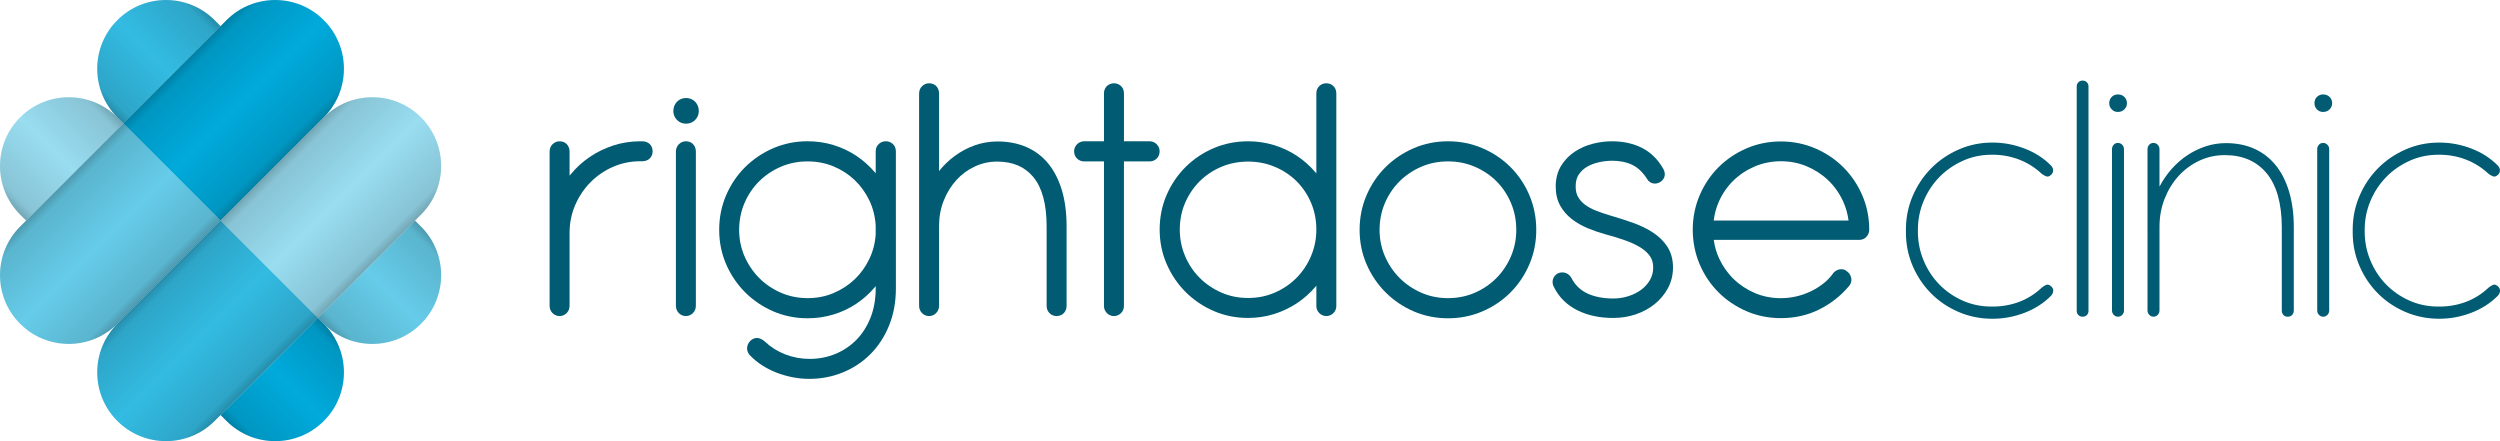
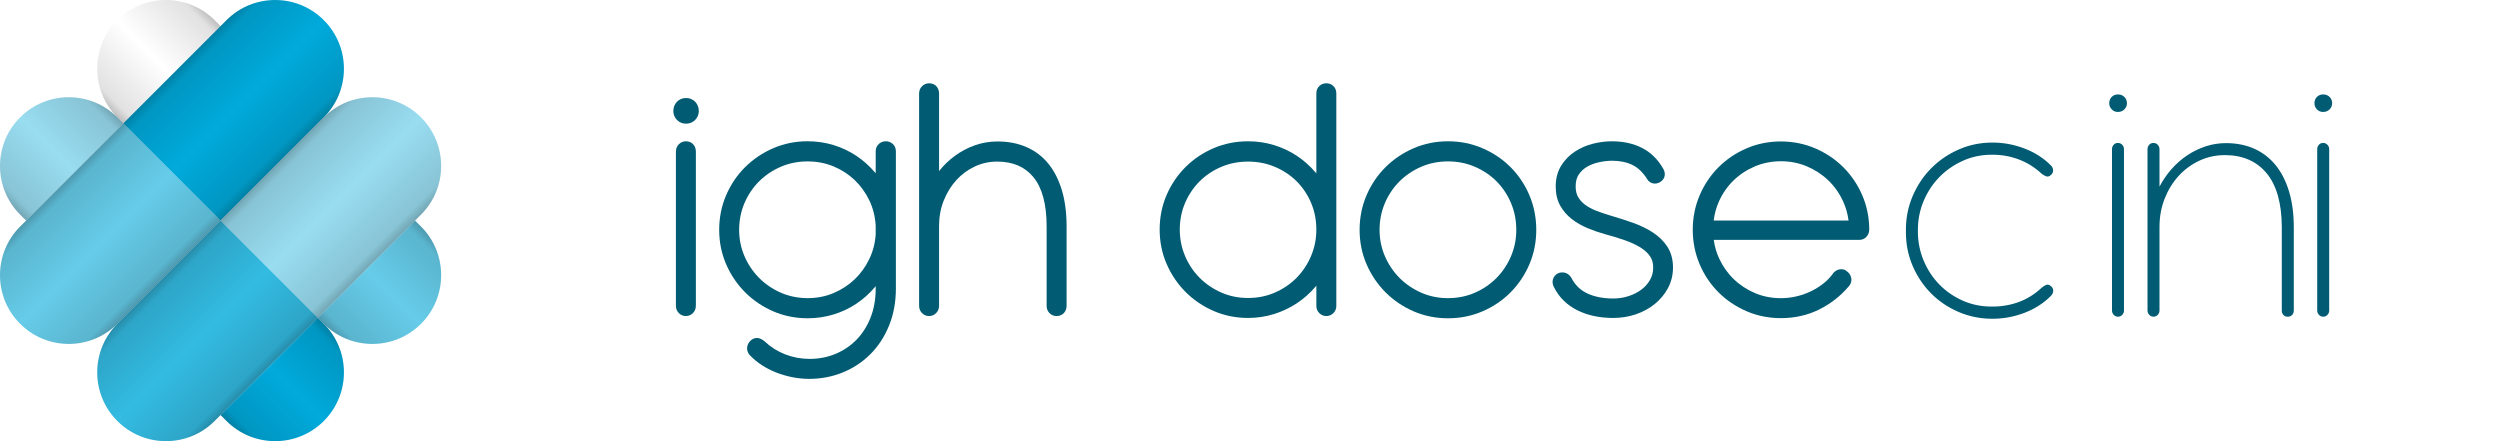
<svg xmlns="http://www.w3.org/2000/svg" xmlns:xlink="http://www.w3.org/1999/xlink" viewBox="0 0 2639.54 465.77">
  <defs>
    <style>      .cls-1 {        fill: #005b73;      }      .cls-2 {        fill: url(#linear-gradient-3);      }      .cls-2, .cls-3, .cls-4, .cls-5, .cls-6, .cls-7 {        mix-blend-mode: multiply;        opacity: .5;      }      .cls-3 {        fill: url(#linear-gradient-2);      }      .cls-4 {        fill: url(#linear-gradient);      }      .cls-5 {        fill: url(#linear-gradient-6);      }      .cls-8 {        isolation: isolate;      }      .cls-9 {        fill: #00aadb;      }      .cls-10 {        fill: #66cce9;      }      .cls-11 {        fill: #99ddf1;      }      .cls-12 {        fill: #33bbe2;      }      .cls-6 {        fill: url(#linear-gradient-5);      }      .cls-7 {        fill: url(#linear-gradient-4);      }    </style>
    <linearGradient id="linear-gradient" x1="975.36" y1="712.31" x2="975.36" y2="567.15" gradientTransform="translate(-84.59 -1091.95) rotate(45)" gradientUnits="userSpaceOnUse">
      <stop offset="0" stop-color="#000" stop-opacity=".5" />
      <stop offset=".07" stop-color="#000" stop-opacity=".23" />
      <stop offset=".5" stop-color="#000" stop-opacity="0" />
      <stop offset=".93" stop-color="#000" stop-opacity=".23" />
      <stop offset="1" stop-color="#000" stop-opacity=".5" />
    </linearGradient>
    <linearGradient id="linear-gradient-2" x1="1347.22" y1="712.31" x2="1347.22" y2="567.15" xlink:href="#linear-gradient" />
    <linearGradient id="linear-gradient-3" x1="975.36" y1="857.47" x2="975.36" y2="712.31" xlink:href="#linear-gradient" />
    <linearGradient id="linear-gradient-4" x1="1347.22" y1="857.47" x2="1347.22" y2="712.31" xlink:href="#linear-gradient" />
    <linearGradient id="linear-gradient-5" x1="-84.6" y1="-533.58" x2="-84.6" y2="-678.74" gradientTransform="translate(-84.59 -204.23) rotate(-45) scale(1 -1)" xlink:href="#linear-gradient" />
    <linearGradient id="linear-gradient-6" x1="-84.58" y1="-388.42" x2="-84.58" y2="-533.58" gradientTransform="translate(-84.59 -204.23) rotate(-45) scale(1 -1)" xlink:href="#linear-gradient" />
  </defs>
  <g class="cls-8">
    <g id="Layer_1" data-name="Layer 1">
      <g>
        <g>
          <g>
            <path class="cls-10" d="M130.24,130.25L27.6,232.89l-6.34,6.34c-28.34,28.34-28.34,74.3,0,102.64h0c1.77,1.77,3.61,3.43,5.51,4.98,3.8,3.1,7.84,5.76,12.06,7.97,4.21,2.21,8.6,3.99,13.09,5.31,6.73,1.99,13.7,2.99,20.66,2.99,4.64,0,9.29-.44,13.86-1.33,13.72-2.66,26.83-9.3,37.46-19.93l6.34-6.34,102.64-102.64-102.64-102.64Z" />
            <path class="cls-9" d="M335.53,335.53l-102.64,102.64,6.34,6.34c28.34,28.34,74.3,28.34,102.64,0s28.34-74.3,0-102.64l-6.34-6.34h0Z" />
            <path class="cls-11" d="M123.9,123.91c-28.34-28.34-74.3-28.34-102.64,0h0c-28.34,28.34-28.34,74.3,0,102.64l6.34,6.34,102.64-102.64-6.34-6.34Z" />
            <path class="cls-10" d="M438.17,232.89l-102.64,102.64,6.34,6.34c28.34,28.34,74.3,28.34,102.64,0h0c28.34-28.34,28.34-74.3,0-102.64l-6.34-6.34Z" />
-             <path class="cls-12" d="M232.88,27.6l-6.34-6.34c-28.34-28.34-74.3-28.34-102.64,0h0c-28.34,28.34-28.34,74.3,0,102.64l6.34,6.34L232.88,27.6Z" />
            <polygon class="cls-9" points="335.53 130.25 232.88 232.89 335.53 130.25 335.53 130.25" />
            <path class="cls-9" d="M341.86,21.27h0c-28.34-28.34-74.3-28.34-102.64,0l-6.34,6.34-102.64,102.64,102.64,102.64,102.64-102.64,6.34-6.34c28.34-28.34,28.34-74.3,0-102.64Z" />
            <polygon class="cls-11" points="335.53 335.53 335.53 335.53 232.88 232.89 335.53 335.53" />
            <path class="cls-11" d="M444.51,123.91c-28.34-28.34-74.3-28.34-102.64,0l-6.34,6.34-102.64,102.64,102.64,102.64,102.64-102.64,6.34-6.34c28.34-28.34,28.34-74.3,0-102.64Z" />
            <path class="cls-12" d="M232.88,232.89l-102.64,102.64-6.34,6.34c-28.34,28.34-28.34,74.3,0,102.64,28.34,28.34,74.3,28.34,102.64,0l6.34-6.34,102.64-102.64-102.64-102.64Z" />
          </g>
          <g>
            <path class="cls-4" d="M232.88,27.6l-6.34-6.34c-28.34-28.34-74.3-28.34-102.64,0h0c-28.34,28.34-28.34,74.3,0,102.64l6.34,6.34L232.88,27.6Z" />
            <path class="cls-3" d="M438.17,232.89l-102.64,102.64,6.34,6.34c28.34,28.34,74.3,28.34,102.64,0h0c28.34-28.34,28.34-74.3,0-102.64l-6.34-6.34Z" />
            <path class="cls-2" d="M123.9,123.91c-28.34-28.34-74.3-28.34-102.64,0h0c-28.34,28.34-28.34,74.3,0,102.64l6.34,6.34,102.64-102.64-6.34-6.34Z" />
            <path class="cls-7" d="M232.88,438.17l6.34,6.34c28.34,28.34,74.3,28.34,102.64,0h0c28.34-28.34,28.34-74.3,0-102.64l-6.34-6.34-102.64,102.64Z" />
            <path class="cls-6" d="M444.51,226.55l-108.98,108.98-108.98,108.98c-28.34,28.34-74.3,28.34-102.64,0h0c-28.34-28.34-28.34-74.3,0-102.64l108.98-108.98,108.98-108.98c28.34-28.34,74.3-28.34,102.64,0h0c28.34,28.34,28.34,74.3,0,102.64Z" />
            <path class="cls-5" d="M341.88,123.9l-108.98,108.98-108.98,108.98c-28.34,28.34-74.3,28.34-102.64,0h0c-28.34-28.34-28.34-74.3,0-102.64l108.98-108.98L239.24,21.26c28.34-28.34,74.3-28.34,102.64,0h0c28.34,28.34,28.34,74.3,0,102.64Z" />
          </g>
        </g>
        <g>
-           <path class="cls-1" d="M678.16,149.17c-.43,0-.84,.02-1.24,.07-.37-.04-.74-.07-1.11-.07-9.75,0-19.25,1.49-28.24,4.42-8.9,2.9-17.26,6.97-24.83,12.08-7.6,5.13-14.43,11.38-20.32,18.56-.35,.43-.71,.87-1.05,1.31v-25.46c0-6.42-4.33-10.9-10.54-10.9-2.82,0-5.39,1.08-7.43,3.11-2.04,2.04-3.12,4.73-3.12,7.79v162.72c0,3.06,1.08,5.76,3.11,7.79,2.04,2.04,4.61,3.12,7.43,3.12s5.42-1.11,7.42-3.11c2.04-2.04,3.12-4.73,3.12-7.79v-76.83c0-10.47,2-20.39,5.95-29.5,3.99-9.19,9.45-17.32,16.23-24.16,6.78-6.83,14.77-12.28,23.76-16.2,8.93-3.89,18.51-5.86,28.5-5.86h2.36c6.42,0,10.9-4.33,10.9-10.54s-4.48-10.54-10.9-10.54Z" />
          <path class="cls-1" d="M724.18,103.5c-3.72,0-7.02,1.4-9.54,4.05-2.43,2.55-3.72,5.93-3.72,9.75,0,3.47,1.29,6.66,3.72,9.21,2.52,2.65,5.82,4.05,9.54,4.05,4.99,0,8.14-2.2,9.91-4.05,2.43-2.56,3.72-5.74,3.72-9.2,0-3.82-1.28-7.19-3.72-9.76-1.76-1.85-4.91-4.05-9.9-4.05Z" />
          <path class="cls-1" d="M724.18,149.17c-2.82,0-5.39,1.08-7.43,3.11-2.04,2.04-3.12,4.73-3.12,7.79v162.72c0,3.06,1.08,5.76,3.11,7.79,2.04,2.04,4.61,3.12,7.43,3.12s5.42-1.11,7.42-3.11c2.04-2.04,3.12-4.73,3.12-7.79V160.07c0-6.42-4.33-10.9-10.54-10.9Z" />
          <path class="cls-1" d="M942.25,151.67c-1.97-1.64-4.38-2.51-6.96-2.51s-4.86,.81-6.84,2.34c-2.5,1.92-3.88,4.84-3.88,8.2v23.27c-.29-.35-.58-.69-.87-1.04-5.71-6.67-12.28-12.52-19.53-17.38-7.29-4.88-15.41-8.71-24.11-11.38-8.72-2.67-17.93-4.02-27.39-4.02-12.86,0-25.09,2.48-36.36,7.37-11.19,4.85-21.14,11.55-29.57,19.92-8.44,8.38-15.19,18.35-20.05,29.63-4.88,11.33-7.36,23.65-7.36,36.62s2.48,25.09,7.37,36.36c4.86,11.21,11.6,21.17,20.03,29.59,8.43,8.43,18.39,15.17,29.59,20.03,11.27,4.89,23.51,7.37,36.37,7.37,9.46,0,18.67-1.35,27.39-4.02,8.7-2.66,16.81-6.49,24.11-11.38,7.27-4.87,13.84-10.75,19.55-17.5,.29-.34,.57-.68,.85-1.02v2.17c0,11.5-1.85,21.99-5.49,31.15-3.63,9.12-8.64,16.97-14.9,23.35-6.26,6.37-13.7,11.37-22.09,14.86-8.42,3.5-17.59,5.27-27.25,5.27-9,0-17.7-1.61-25.85-4.78-8.12-3.16-15.39-7.75-21.58-13.62l-.26-.23c-1.46-1.25-3.07-2.21-4.79-2.85-3.52-1.32-7.35-.38-10.2,2.48-2.06,2.05-3.23,4.58-3.38,7.29-.13,2.12,.35,5.28,3.29,8.22,3.87,4,8.3,7.59,13.16,10.65,4.77,3.01,9.92,5.56,15.29,7.6,5.3,2,10.86,3.57,16.54,4.67,5.73,1.11,11.53,1.67,17.26,1.67,12.44,0,24.35-2.27,35.4-6.76,11.08-4.5,20.9-10.98,29.2-19.28,8.29-8.29,14.92-18.45,19.72-30.18,4.79-11.72,7.22-24.89,7.22-39.13V159.71c0-3.25-1.27-6.1-3.58-8.03Zm-89.59,18.75c9.78,0,19.01,1.77,27.43,5.27,8.47,3.52,15.98,8.39,22.33,14.46,6.36,6.09,11.57,13.34,15.48,21.53,3.85,8.09,6.1,16.95,6.67,26.32v9.37c-.57,9.14-2.81,17.87-6.67,25.96-3.91,8.2-9.12,15.44-15.48,21.54-6.37,6.09-13.89,10.99-22.37,14.57-8.4,3.55-17.62,5.34-27.39,5.34s-19.62-1.94-28.29-5.76c-8.76-3.86-16.49-9.13-22.97-15.67-6.48-6.53-11.66-14.26-15.41-22.96h0c-3.71-8.63-5.6-17.95-5.6-27.71s1.89-19.48,5.6-28.18c3.74-8.74,8.91-16.45,15.38-22.92,6.48-6.48,14.2-11.69,22.96-15.49,8.69-3.77,18.22-5.68,28.32-5.68Z" />
          <path class="cls-1" d="M1107.11,173.14c-6.3-7.86-14.17-13.87-23.39-17.87-9.05-3.93-19.31-5.92-30.48-5.92-8.36,0-16.49,1.38-24.16,4.12-7.55,2.69-14.67,6.49-21.17,11.28-6.06,4.47-11.58,9.8-16.43,15.86V98.82c0-6.42-4.33-10.9-10.54-10.9-2.82,0-5.39,1.08-7.43,3.11-2.04,2.04-3.11,4.73-3.11,7.79v223.97c0,3.06,1.08,5.76,3.11,7.79,2.04,2.04,4.61,3.12,7.43,3.12s5.42-1.11,7.42-3.11c2.04-2.04,3.12-4.73,3.12-7.79v-84.26c0-9.58,1.66-18.59,4.94-26.79,3.3-8.24,7.8-15.53,13.37-21.65,5.51-6.05,12.06-10.88,19.47-14.34,7.31-3.42,15.2-5.15,23.44-5.15,16.6,0,29.12,5.32,38.27,16.27,9.33,11.17,14.07,28.67,14.07,52.01v84.08c0,2.83,.98,5.39,2.81,7.38,1.97,2.15,4.65,3.34,7.55,3.34,4.32,0,6.85-1.94,8.21-3.58,1.64-1.97,2.51-4.44,2.51-7.15v-84.08c0-14-1.62-26.61-4.81-37.47-3.26-11.09-8.04-20.61-14.2-28.29Z" />
-           <path class="cls-1" d="M1213.84,149.17h-27.15v-50.71c0-3.25-1.27-6.1-3.58-8.04-1.97-1.64-4.38-2.5-6.96-2.5s-4.99,.87-6.98,2.52c-2.3,1.92-3.57,4.77-3.57,8.02v50.71h-20.81c-2.94,0-5.57,1.08-7.61,3.11-2.01,2.01-3.12,4.65-3.12,7.43,0,3.13,1.18,5.94,3.33,7.91,2.01,1.84,4.56,2.81,7.39,2.81h20.81v152.73c0,2.82,1.08,5.39,3.11,7.43,2.04,2.04,4.61,3.12,7.43,3.12s5.42-1.11,7.42-3.11c2.04-2.04,3.12-4.61,3.12-7.43V170.43h27.15c2.71,0,5.2-.97,7.21-2.81,2.15-1.97,3.33-4.78,3.33-7.91,0-2.78-1.11-5.42-3.11-7.43-2.01-2.01-4.65-3.12-7.43-3.12Z" />
          <path class="cls-1" d="M1407.32,90.42c-1.97-1.64-4.38-2.5-6.96-2.5s-4.99,.87-6.97,2.51c-2.3,1.92-3.57,4.77-3.57,8.03v84.62c-.28-.34-.57-.68-.85-1.02-5.72-6.75-12.33-12.64-19.66-17.51-7.35-4.87-15.48-8.7-24.18-11.36-8.72-2.67-17.93-4.02-27.39-4.02-12.84,0-25.06,2.44-36.33,7.26-11.21,4.79-21.17,11.47-29.6,19.84-8.44,8.37-15.18,18.31-20.05,29.52-4.89,11.28-7.37,23.57-7.37,36.55s2.48,25.09,7.37,36.36c4.86,11.21,11.6,21.16,20.03,29.59,8.43,8.43,18.39,15.17,29.59,20.03,11.27,4.89,23.51,7.36,36.36,7.36,9.48,0,18.71-1.39,27.44-4.12,8.68-2.72,16.8-6.57,24.13-11.44,7.33-4.87,13.95-10.76,19.67-17.51,.29-.34,.57-.68,.85-1.02v21.56c0,2.83,1.08,5.4,3.11,7.42,2.04,2.04,4.61,3.12,7.43,3.12s5.43-1.11,7.42-3.1c2.04-2.04,3.12-4.61,3.12-7.44V98.46c0-3.25-1.27-6.1-3.58-8.04Zm-89.59,80.19c10.12,0,19.7,1.89,28.46,5.61,8.8,3.74,16.51,8.89,22.91,15.29,6.4,6.4,11.51,14.04,15.19,22.72,3.67,8.64,5.52,18.1,5.52,28.11s-1.86,19.14-5.53,27.85c-3.69,8.76-8.81,16.5-15.23,23.02-6.42,6.53-14.11,11.79-22.86,15.64-8.67,3.82-18.25,5.76-28.47,5.76s-19.62-1.94-28.29-5.76c-8.76-3.86-16.49-9.13-22.97-15.67-6.47-6.52-11.61-14.26-15.3-23h0c-3.67-8.7-5.53-18.07-5.53-27.85s1.88-19.44,5.6-28.07c3.74-8.69,8.89-16.35,15.3-22.76,6.41-6.41,14.09-11.55,22.84-15.29,8.7-3.72,18.24-5.6,28.36-5.6Z" />
          <path class="cls-1" d="M1594.88,176.47c-8.38-8.38-18.34-15.09-29.61-19.94-11.33-4.88-23.59-7.36-36.44-7.36s-25.09,2.48-36.36,7.37c-11.19,4.85-21.14,11.55-29.57,19.92-8.44,8.38-15.19,18.34-20.05,29.63-4.88,11.33-7.36,23.65-7.36,36.62s2.48,25.1,7.37,36.36c4.86,11.21,11.6,21.17,20.03,29.59,8.43,8.43,18.39,15.17,29.59,20.03,11.28,4.89,23.51,7.37,36.37,7.37s25.11-2.48,36.44-7.36c11.28-4.86,21.25-11.61,29.62-20.05,8.37-8.43,15.05-18.39,19.84-29.61,4.82-11.27,7.26-23.49,7.26-36.33s-2.44-25.26-7.26-36.59c-4.8-11.28-11.48-21.25-19.87-29.64Zm-66.05,138.32c-10.1,0-19.62-1.94-28.29-5.76-8.77-3.86-16.49-9.13-22.97-15.67-6.48-6.53-11.67-14.26-15.41-22.96h0c-3.71-8.63-5.6-17.95-5.6-27.71s1.88-19.48,5.6-28.18c3.74-8.74,8.91-16.45,15.38-22.93,6.48-6.48,14.2-11.69,22.96-15.49,8.69-3.77,18.21-5.68,28.32-5.68s19.68,1.91,28.43,5.69c8.8,3.8,16.52,9,22.92,15.46,6.41,6.46,11.52,14.17,15.21,22.91,3.67,8.71,5.53,18.2,5.53,28.21s-1.86,19.1-5.52,27.74c-3.69,8.7-8.82,16.42-15.24,22.95-6.42,6.53-14.11,11.79-22.86,15.64-8.67,3.82-18.25,5.76-28.47,5.76Z" />
          <path class="cls-1" d="M1744.79,245.22c-6.03-3.89-13.13-7.3-21.1-10.13-7.6-2.69-15.71-5.29-24.09-7.72-5.07-1.49-10.02-3.2-14.73-5.05-4.3-1.7-8.15-3.81-11.45-6.27-3.03-2.26-5.48-5-7.29-8.15-1.67-2.9-2.52-6.62-2.52-11.04,0-5.1,1.07-9.3,3.19-12.47,2.33-3.49,5.2-6.2,8.77-8.28,3.81-2.22,8.1-3.84,12.74-4.83,4.88-1.04,9.54-1.57,13.87-1.57,8.19,0,15.45,1.53,21.59,4.55,5.91,2.91,11.24,8.14,15.84,15.56l.42,.67,.56,.56c2.15,2.16,5.08,3.14,8.02,2.68,1.94-.29,3.7-1.05,5.24-2.24,4.06-3.04,5.03-8.1,2.45-12.92l-.07-.13c-5.61-9.99-13.2-17.47-22.54-22.25-9.1-4.65-19.82-7.01-31.87-7.01-6.58,0-13.31,.86-20.01,2.57-6.87,1.75-13.24,4.53-18.93,8.25-5.9,3.87-10.78,8.85-14.49,14.81-3.88,6.23-5.85,13.71-5.85,22.23,0,7.69,1.61,14.47,4.77,20.13,3.04,5.44,7.15,10.2,12.21,14.14,4.81,3.74,10.37,6.94,16.52,9.52,5.86,2.46,12.02,4.6,18.39,6.38,7.96,2.11,15.39,4.4,22.08,6.8,6.35,2.29,11.85,4.92,16.34,7.82,4.1,2.65,7.32,5.74,9.55,9.19,2.06,3.18,3.06,6.9,3.06,11.37,0,4.77-1.05,8.97-3.21,12.86-2.24,4.03-5.27,7.51-9.01,10.36-3.89,2.96-8.48,5.31-13.64,7-5.2,1.7-10.63,2.56-16.15,2.56-10.86,0-20.22-1.84-27.82-5.48-7.25-3.47-12.69-8.82-16.6-16.34l-.38-.65c-2.23-3.35-5.05-4.49-7.02-4.86-2.44-.46-4.83-.15-6.9,.88-2.36,1.18-4.14,3.28-5.01,5.9-.64,1.91-.99,4.89,.87,8.36,5.25,10.7,13.56,18.97,24.69,24.57,10.77,5.42,23.55,8.17,37.99,8.17,8.2,0,16.17-1.28,23.68-3.8,7.57-2.55,14.34-6.21,20.1-10.88,5.82-4.73,10.52-10.37,13.96-16.77,3.55-6.61,5.35-13.96,5.35-21.85,0-8.59-2.06-16.07-6.14-22.22-3.84-5.79-9.03-10.82-15.42-14.94Z" />
          <path class="cls-1" d="M1966.21,206.15c-4.86-11.2-11.56-21.13-19.94-29.5-8.38-8.38-18.34-15.09-29.61-19.94-11.33-4.88-23.59-7.36-36.44-7.36s-25.09,2.48-36.36,7.37c-11.2,4.85-21.12,11.56-29.5,19.94-8.39,8.39-15.07,18.36-19.87,29.64-4.82,11.32-7.26,23.51-7.26,36.23s2.44,25.1,7.26,36.41c4.79,11.28,11.48,21.25,19.87,29.64,8.37,8.37,18.3,15.08,29.5,19.94,11.27,4.89,23.51,7.37,36.37,7.37,14.8,0,28.49-3.11,40.71-9.25,12.01-6.03,22.35-14.11,30.74-24,2.64-2.78,3.64-6.31,2.74-9.76-.82-3.11-2.53-4.99-4.07-6.1-.82-.76-1.53-1.27-2.31-1.66l-.63-.32-.68-.18c-3.73-1.01-7.56,.1-10.51,3.05l-.41,.41-.34,.48c-2.86,4.03-6.33,7.66-10.33,10.8-4.1,3.23-8.63,6.03-13.47,8.34-4.84,2.31-9.99,4.09-15.32,5.3-5.32,1.21-10.75,1.82-16.14,1.82-9.66,0-18.81-1.8-27.21-5.34-8.47-3.57-16.01-8.53-22.44-14.73-6.42-6.2-11.63-13.55-15.47-21.85-2.85-6.14-4.74-12.71-5.66-19.62h153.77c3.29,0,6.27-1.52,8.16-4.16,1.44-2.01,2.2-4.34,2.2-6.74,0-12.73-2.48-24.91-7.37-36.19Zm-156.86,26.73c.83-7.07,2.68-13.82,5.52-20.15,3.79-8.46,8.96-15.92,15.37-22.16,6.42-6.25,14.02-11.26,22.6-14.89,8.52-3.61,17.8-5.43,27.57-5.43s18.86,1.83,27.39,5.43c8.59,3.63,16.23,8.65,22.71,14.91,6.46,6.24,11.69,13.7,15.54,22.17,2.87,6.32,4.78,13.07,5.69,20.12h-142.39Z" />
        </g>
        <g>
-           <path class="cls-1" d="M2205.08,328.16c0,1.82-.58,3.31-1.75,4.48-1.17,1.17-2.66,1.75-4.48,1.75s-3.31-.58-4.48-1.75-1.75-2.66-1.75-4.48V91.32c0-1.82,.58-3.31,1.75-4.48,1.17-1.17,2.66-1.75,4.48-1.75s3.31,.58,4.48,1.75c1.17,1.17,1.75,2.66,1.75,4.48v236.84Z" />
          <path class="cls-1" d="M2226.96,109.04c0-2.73,.88-4.97,2.63-6.72,1.75-1.75,3.93-2.63,6.52-2.63,2.73,0,5,.88,6.82,2.63,1.82,1.75,2.73,3.99,2.73,6.72,0,2.47-.91,4.61-2.73,6.43-1.82,1.82-4.09,2.73-6.82,2.73s-4.77-.91-6.52-2.73c-1.75-1.82-2.63-3.96-2.63-6.43Zm15.58,218.73c0,1.82-.62,3.38-1.85,4.67-1.24,1.3-2.7,1.95-4.38,1.95-1.82,0-3.34-.65-4.58-1.95-1.24-1.3-1.85-2.85-1.85-4.67V157.54c0-1.82,.58-3.37,1.75-4.67,1.17-1.3,2.66-1.95,4.48-1.95s3.34,.65,4.58,1.95c1.23,1.3,1.85,2.86,1.85,4.67v170.23Z" />
          <path class="cls-1" d="M2421.8,327.96c0,1.82-.58,3.35-1.75,4.58-1.17,1.24-2.73,1.85-4.67,1.85-1.82,0-3.31-.61-4.48-1.85-1.17-1.23-1.75-2.76-1.75-4.58v-88.42c-.13-25.06-5.49-43.95-16.07-56.68-10.58-12.72-25.29-19.09-44.11-19.09-9.48,0-18.41,1.95-26.78,5.84-8.37,3.9-15.68,9.25-21.91,16.07-6.23,6.82-11.17,14.84-14.8,24.05-3.64,9.22-5.45,19.15-5.45,29.8v88.23c0,1.82-.62,3.38-1.85,4.67-1.24,1.3-2.7,1.95-4.38,1.95-1.82,0-3.34-.65-4.58-1.95-1.24-1.3-1.85-2.85-1.85-4.67V157.54c0-1.82,.58-3.37,1.75-4.67,1.17-1.3,2.66-1.95,4.48-1.95s3.34,.65,4.58,1.95c1.23,1.3,1.85,2.86,1.85,4.67v39.54c3.51-6.75,7.76-12.95,12.76-18.6,5-5.65,10.52-10.48,16.56-14.51,6.04-4.02,12.5-7.17,19.38-9.45,6.88-2.27,14.02-3.41,21.42-3.41,11.17,0,21.16,1.98,29.99,5.94,8.83,3.96,16.33,9.74,22.5,17.33,6.17,7.6,10.91,16.91,14.22,27.95,3.31,11.04,4.97,23.63,4.97,37.78v87.84Z" />
          <path class="cls-1" d="M2443.63,109.04c0-2.73,.88-4.97,2.63-6.72,1.75-1.75,3.93-2.63,6.52-2.63,2.73,0,5,.88,6.82,2.63,1.82,1.75,2.73,3.99,2.73,6.72,0,2.47-.91,4.61-2.73,6.43-1.82,1.82-4.09,2.73-6.82,2.73s-4.77-.91-6.52-2.73c-1.75-1.82-2.63-3.96-2.63-6.43Zm15.58,218.73c0,1.82-.62,3.38-1.85,4.67-1.24,1.3-2.7,1.95-4.38,1.95-1.82,0-3.34-.65-4.58-1.95-1.24-1.3-1.85-2.85-1.85-4.67V157.54c0-1.82,.58-3.37,1.75-4.67,1.17-1.3,2.66-1.95,4.48-1.95s3.34,.65,4.58,1.95c1.23,1.3,1.85,2.86,1.85,4.67v170.23Z" />
-           <path class="cls-1" d="M2637.49,302.45c-1.95-1.82-3.73-2.37-5.36-1.66-1.62,.72-3.15,1.66-4.58,2.82-7.27,6.88-15.42,11.98-24.44,15.29-9.03,3.31-18.6,4.9-28.73,4.77-11.04,0-21.3-2.14-30.77-6.43-9.48-4.29-17.69-10.03-24.64-17.24-6.95-7.21-12.4-15.61-16.36-25.22-3.96-9.61-5.94-19.67-5.94-30.19v-1.95c0-10.65,2.01-20.77,6.04-30.38,4.02-9.61,9.54-18.02,16.56-25.22,7.01-7.21,15.26-12.95,24.74-17.24,9.48-4.28,19.61-6.43,30.38-6.43,10.13-.13,19.74,1.53,28.83,4.97,9.09,3.44,17.2,8.54,24.35,15.29,1.43,1.04,2.95,1.88,4.58,2.53,1.62,.65,3.34,.13,5.16-1.56,1.43-1.3,2.14-2.85,2.14-4.67s-.72-3.51-2.14-5.06c-7.66-7.79-16.98-13.79-27.95-18.02-10.97-4.22-22.3-6.33-33.99-6.33-12.6,0-24.44,2.43-35.55,7.3-11.1,4.87-20.78,11.46-29.02,19.77-8.25,8.31-14.77,18.05-19.57,29.22-4.8,11.17-7.21,23.05-7.21,35.64v2.92c0,12.6,2.4,24.44,7.21,35.55,4.8,11.1,11.33,20.78,19.57,29.02,8.24,8.25,17.92,14.74,29.02,19.48,11.1,4.74,22.95,7.11,35.55,7.11,11.69,0,23.01-2.11,33.99-6.33,10.97-4.22,20.29-10.23,27.95-18.02,1.43-1.56,2.17-3.24,2.24-5.06,.06-1.82-.62-3.38-2.04-4.67Z" />
          <path class="cls-1" d="M2165.76,302.45c-1.95-1.82-3.73-2.37-5.36-1.66-1.62,.72-3.15,1.66-4.58,2.82-7.27,6.88-15.42,11.98-24.44,15.29-9.03,3.31-18.6,4.9-28.73,4.77-11.04,0-21.3-2.14-30.77-6.43-9.48-4.29-17.69-10.03-24.64-17.24-6.95-7.21-12.4-15.61-16.36-25.22-3.96-9.61-5.94-19.67-5.94-30.19v-1.95c0-10.65,2.01-20.77,6.04-30.38,4.02-9.61,9.54-18.02,16.56-25.22,7.01-7.21,15.26-12.95,24.74-17.24,9.48-4.28,19.6-6.43,30.38-6.43,10.13-.13,19.74,1.53,28.83,4.97,9.09,3.44,17.2,8.54,24.35,15.29,1.43,1.04,2.95,1.88,4.58,2.53,1.62,.65,3.34,.13,5.16-1.56,1.43-1.3,2.14-2.85,2.14-4.67s-.72-3.51-2.14-5.06c-7.66-7.79-16.98-13.79-27.95-18.02-10.97-4.22-22.3-6.33-33.99-6.33-12.6,0-24.44,2.43-35.55,7.3-11.1,4.87-20.78,11.46-29.02,19.77-8.25,8.31-14.77,18.05-19.57,29.22-4.8,11.17-7.21,23.05-7.21,35.64,0,.12,.03,.21,.05,.32l-.02,.02v2.35c-.01,.1-.02,.18-.02,.24,0,12.6,2.4,24.44,7.21,35.55,4.8,11.1,11.33,20.78,19.57,29.02,8.24,8.25,17.92,14.74,29.02,19.48,11.1,4.74,22.95,7.11,35.55,7.11,11.69,0,23.01-2.11,33.99-6.33,10.97-4.22,20.29-10.23,27.95-18.02,1.43-1.56,2.17-3.24,2.24-5.06,.06-1.82-.62-3.38-2.04-4.67Z" />
        </g>
      </g>
    </g>
  </g>
</svg>